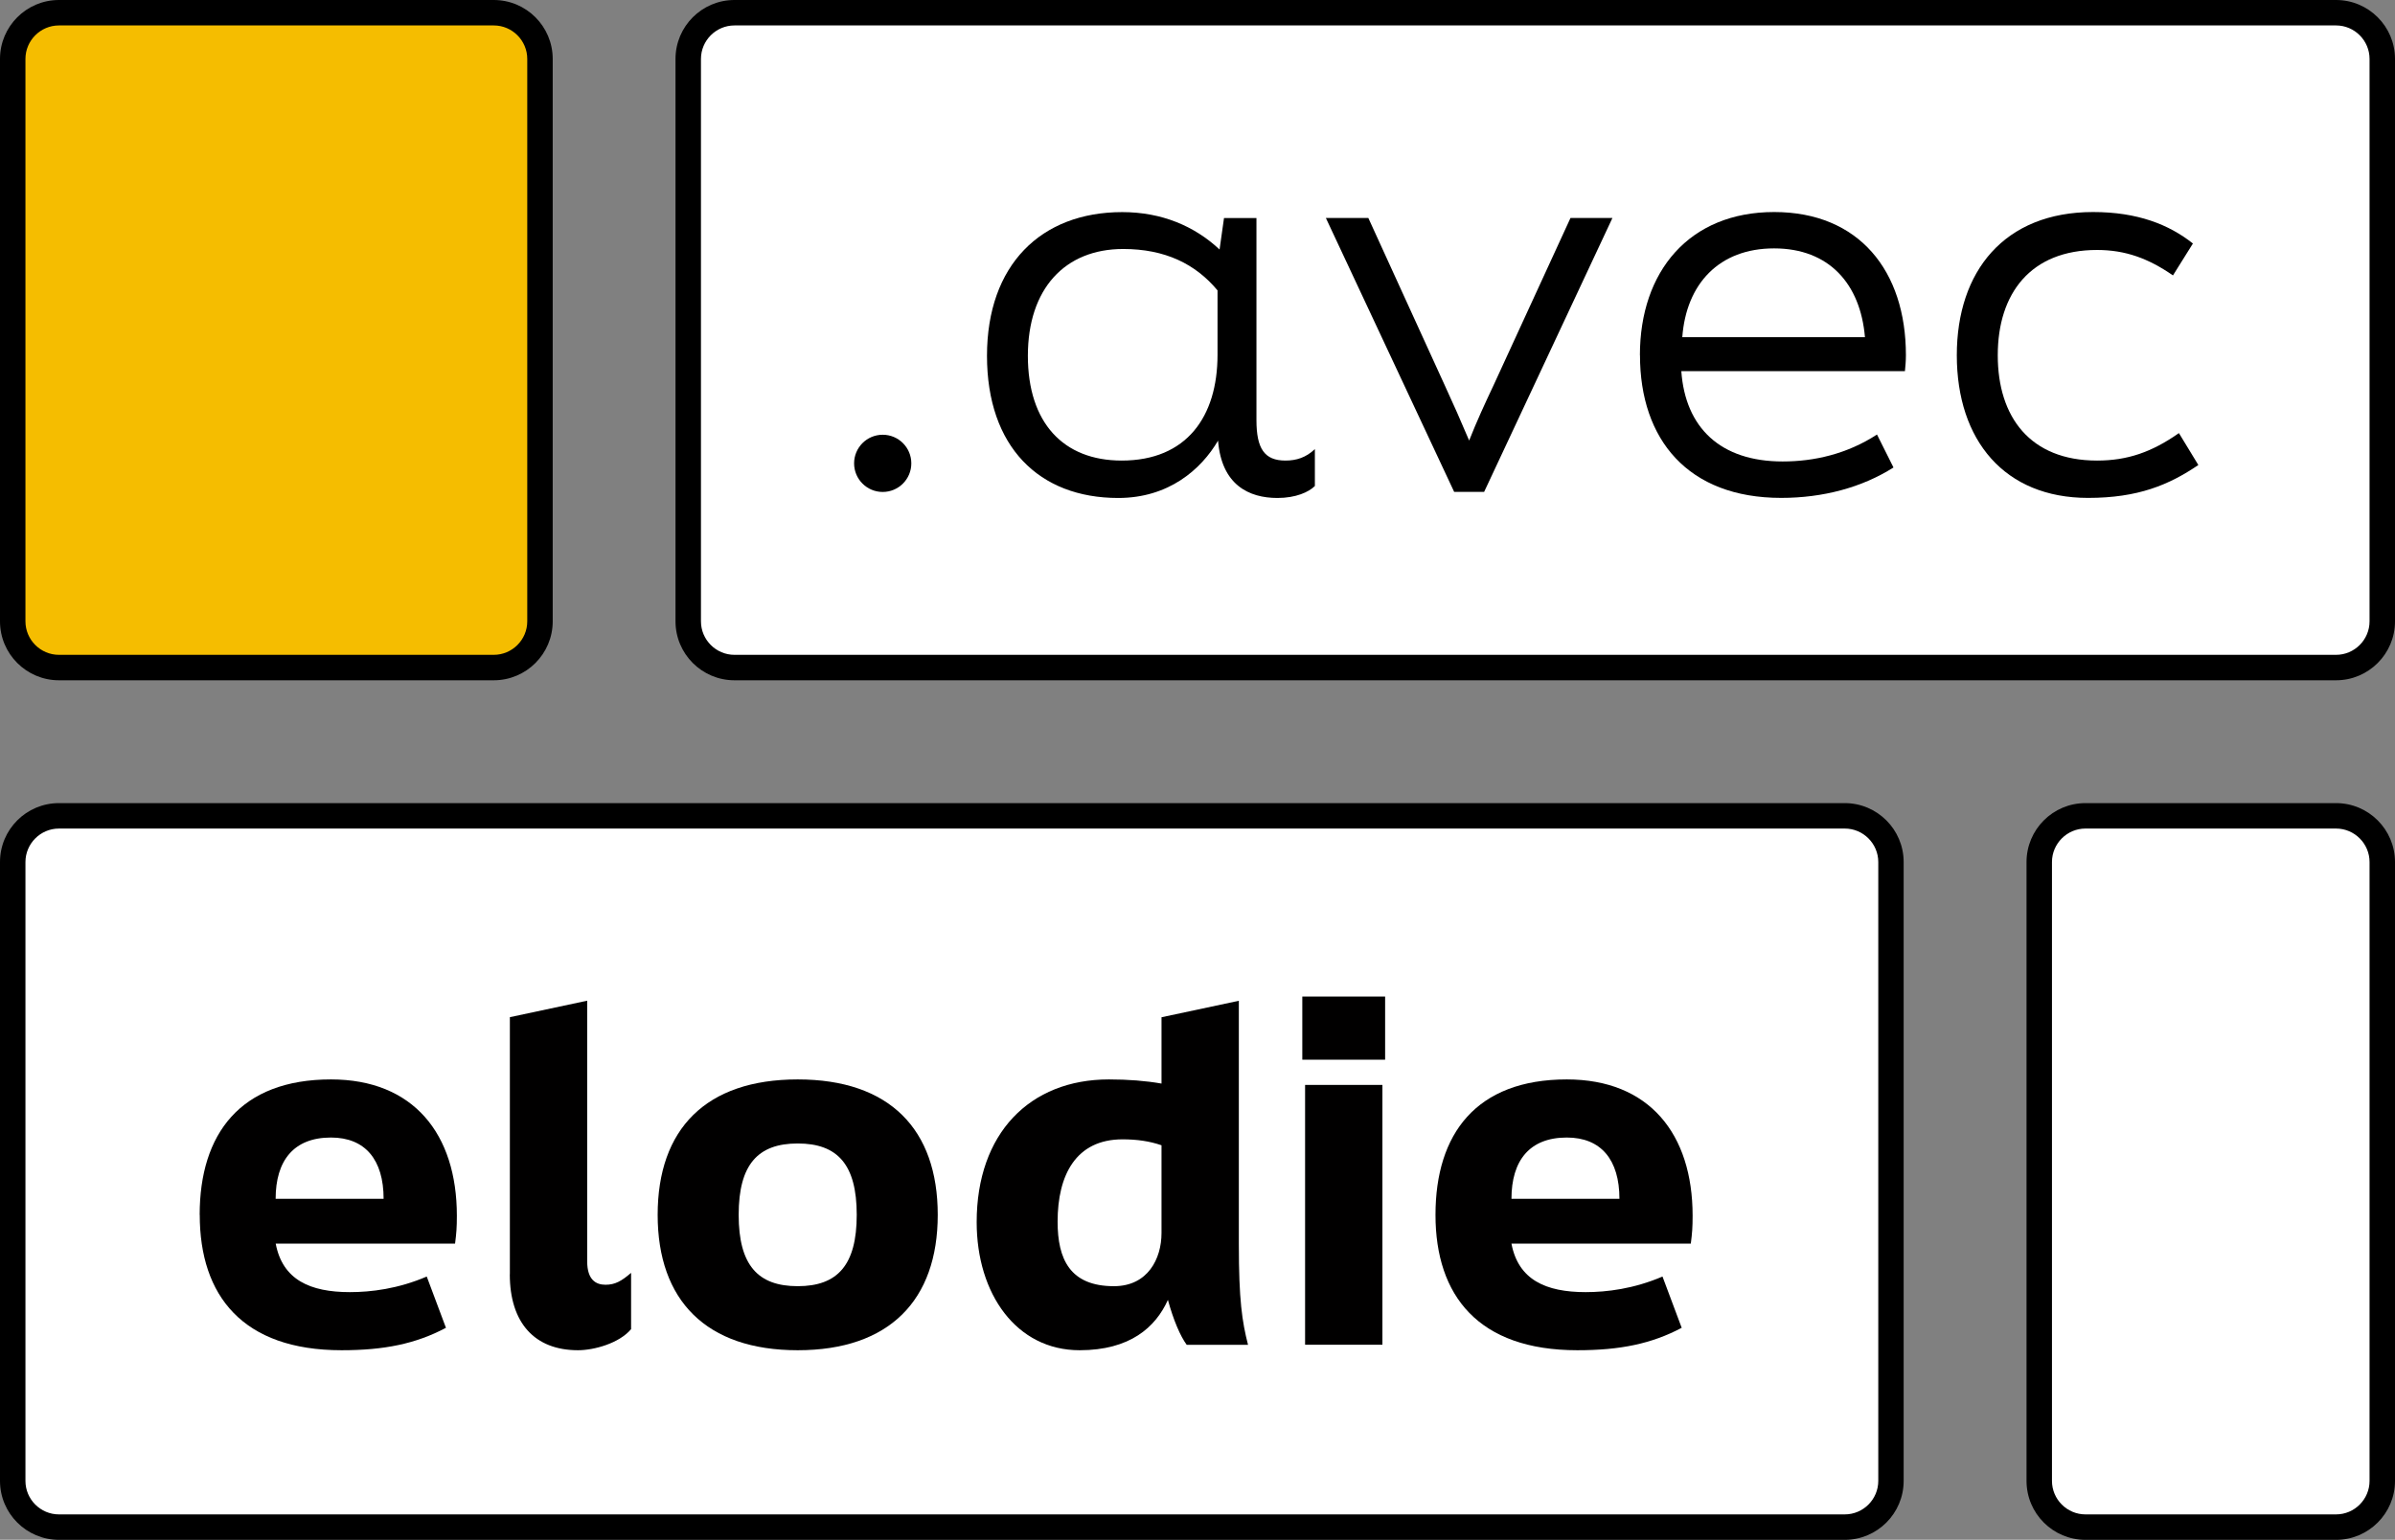
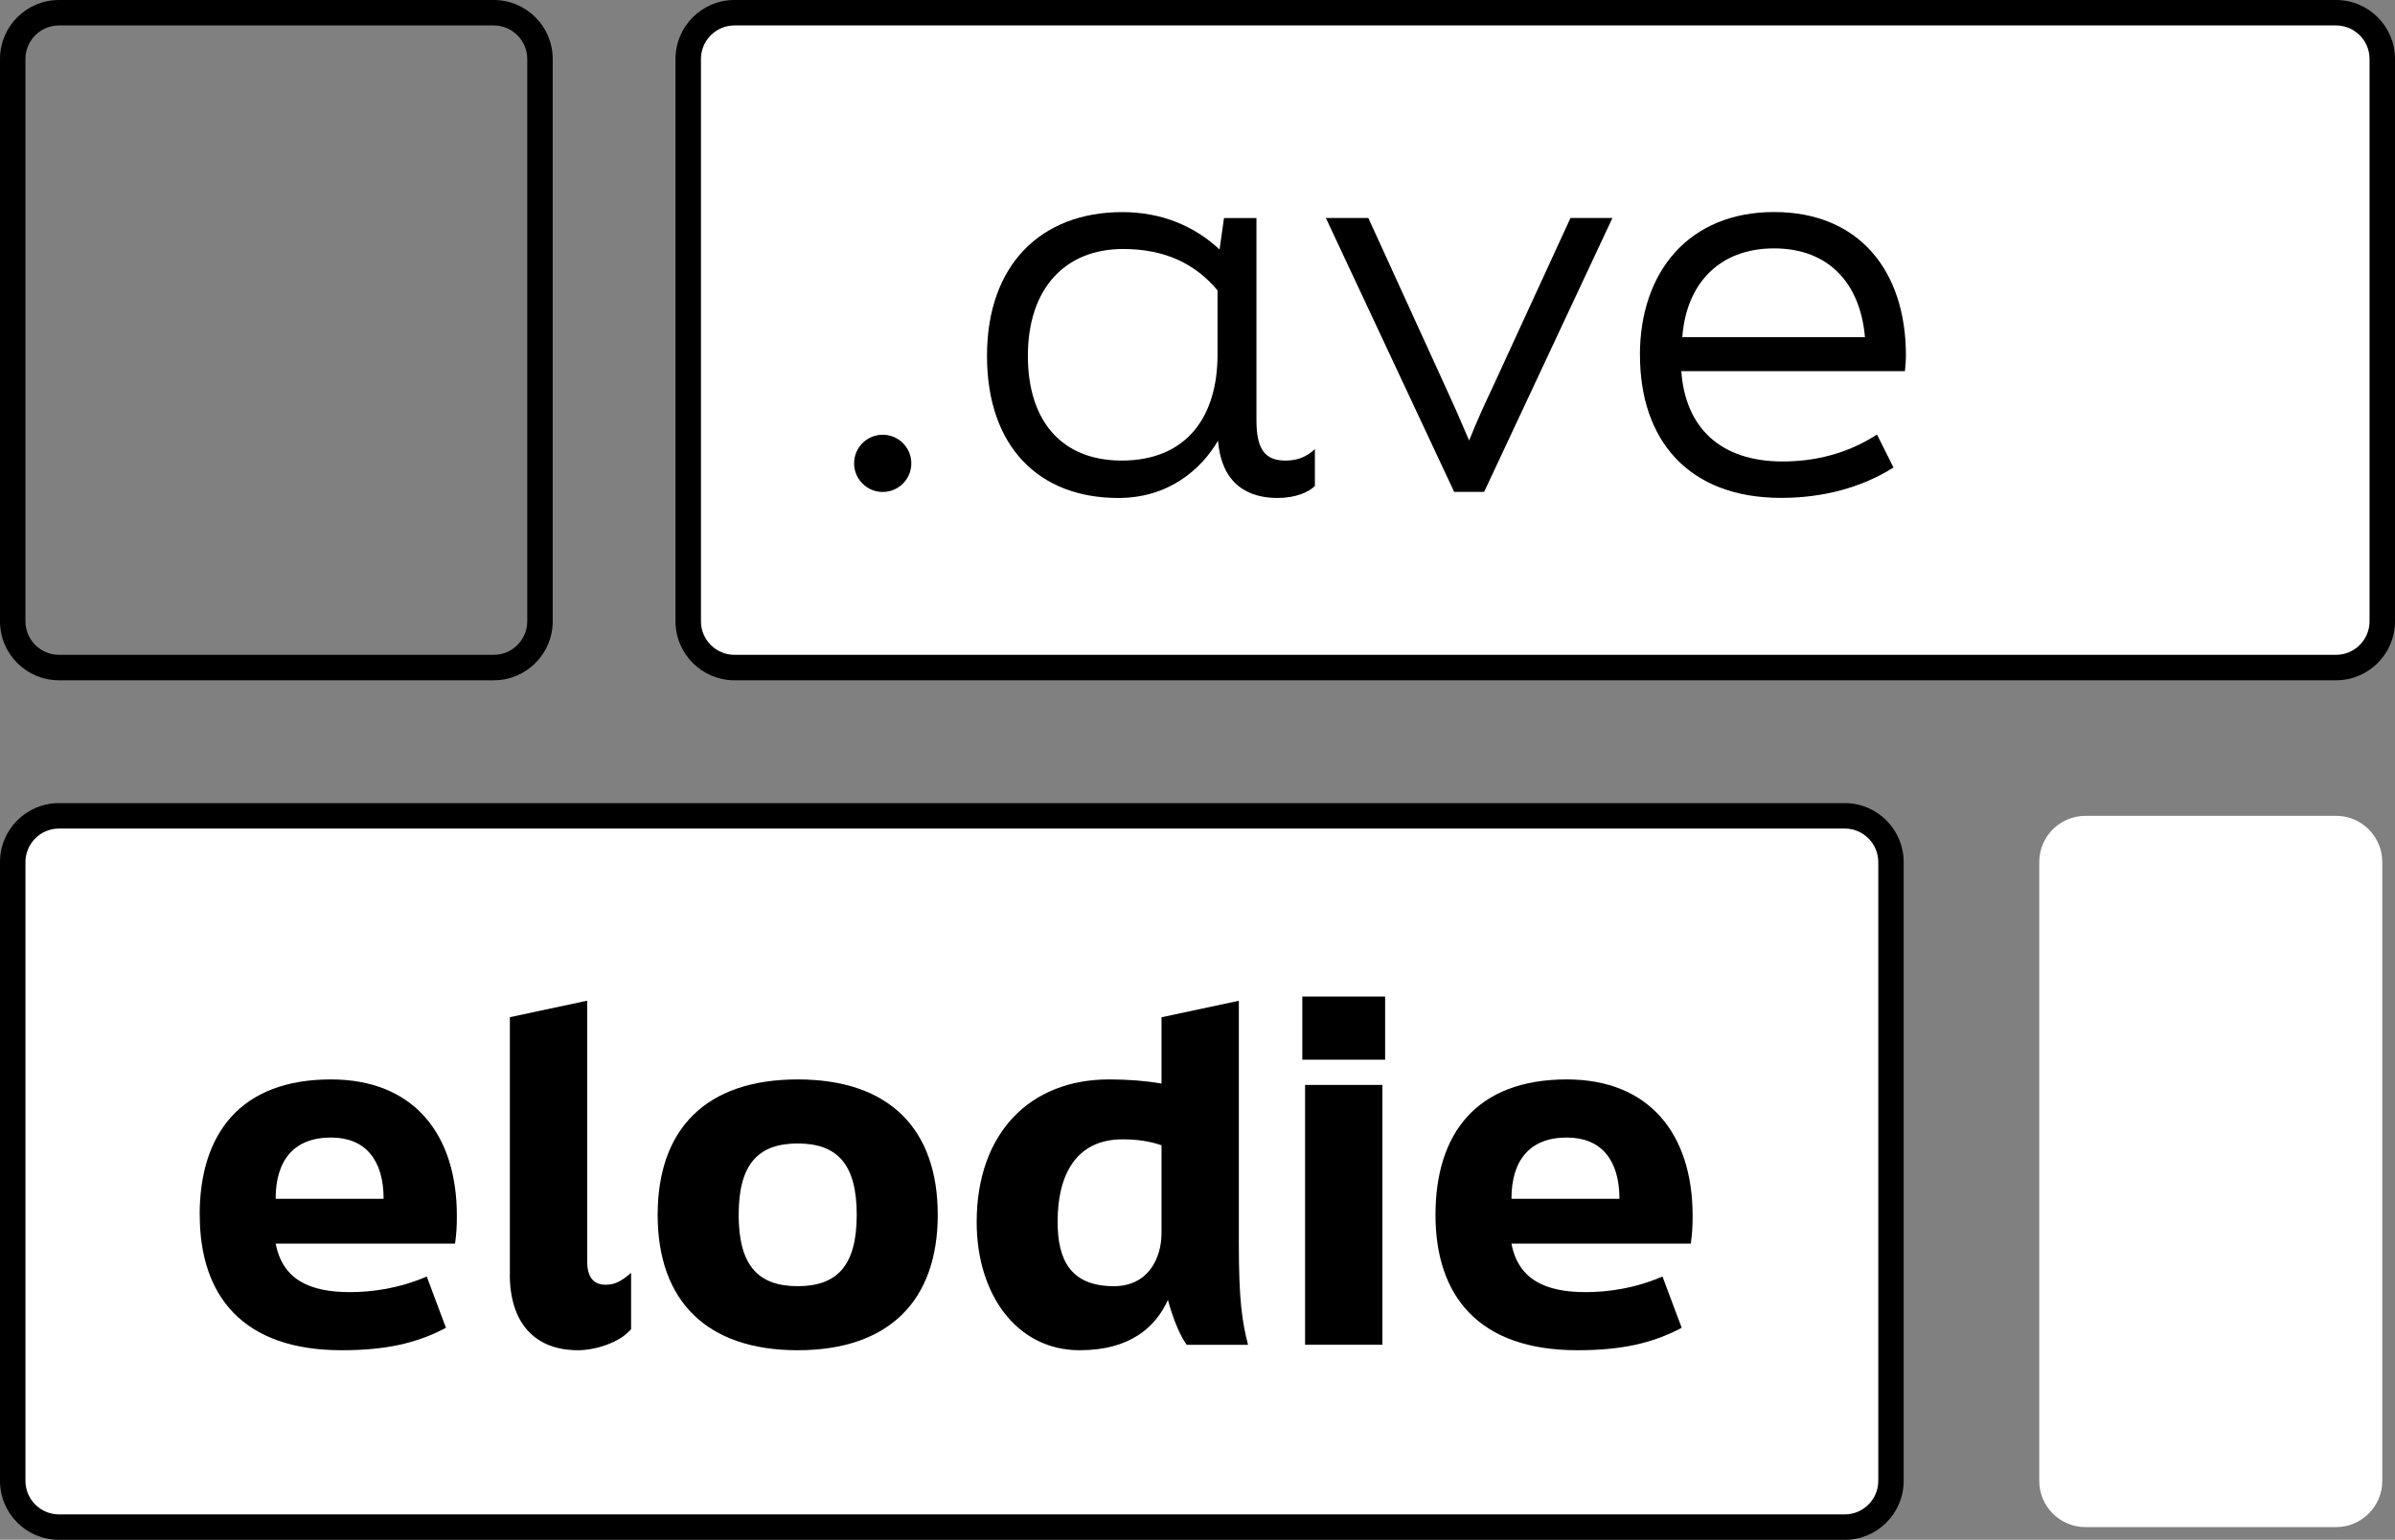
<svg xmlns="http://www.w3.org/2000/svg" id="Calque_1" data-name="Calque 1" viewBox="0 0 318.1 204.57">
  <rect x="0" y="0" width="318.1" height="204.57" fill="#808080" stroke="none" />
  <defs>
    <style> .cls-1 { fill: #010000; } .cls-2 { fill: #fff; } .cls-3 { fill: #f5bd00; } </style>
  </defs>
  <g>
    <path class="cls-2" d="m7.83,108.39h237.18c3.39,0,6.14,2.75,6.14,6.14v82.22c0,3.39-2.75,6.14-6.14,6.14H7.83c-3.39,0-6.14-2.75-6.14-6.14v-82.21c0-3.39,2.75-6.14,6.14-6.14Z" />
    <path d="m245.02,110.08c2.45,0,4.45,2,4.45,4.45v82.22c0,2.45-2,4.45-4.45,4.45H7.83c-2.45,0-4.45-2-4.45-4.45v-82.22c0-2.45,2-4.45,4.45-4.45h237.18m0-3.38H7.83C3.51,106.7,0,110.2,0,114.53v82.22c0,4.32,3.51,7.83,7.83,7.83h237.18c4.32,0,7.83-3.51,7.83-7.83v-82.22c0-4.32-3.51-7.83-7.83-7.83h0Z" />
  </g>
  <g>
    <path class="cls-2" d="m276.99,108.39h33.28c3.39,0,6.14,2.75,6.14,6.14v82.22c0,3.39-2.75,6.14-6.14,6.14h-33.28c-3.39,0-6.14-2.75-6.14-6.14v-82.22c0-3.39,2.75-6.14,6.14-6.14Z" />
-     <path d="m310.27,110.08c2.45,0,4.45,2,4.45,4.45v82.22c0,2.45-2,4.45-4.45,4.45h-33.28c-2.45,0-4.45-2-4.45-4.45v-82.22c0-2.45,2-4.45,4.45-4.45h33.28m0-3.38h-33.28c-4.32,0-7.83,3.51-7.83,7.83v82.22c0,4.32,3.51,7.83,7.83,7.83h33.28c4.32,0,7.83-3.51,7.83-7.83v-82.22c0-4.32-3.51-7.83-7.83-7.83h0Z" />
  </g>
  <g>
    <rect class="cls-2" x="91.41" y="1.69" width="225" height="87" rx="6.14" ry="6.14" />
    <path d="m310.27,3.38c2.45,0,4.45,2,4.45,4.45v74.72c0,2.45-2,4.45-4.45,4.45H97.55c-2.45,0-4.45-2-4.45-4.45V7.83c0-2.45,2-4.45,4.45-4.45h212.72m0-3.38H97.55c-4.32,0-7.83,3.51-7.83,7.83v74.72c0,4.32,3.51,7.83,7.83,7.83h212.72c4.32,0,7.83-3.51,7.83-7.83V7.83c0-4.32-3.51-7.83-7.83-7.83h0Z" />
  </g>
  <g>
-     <rect class="cls-3" x="1.69" y="1.69" width="70.03" height="87" rx="6.14" ry="6.14" />
    <path d="m65.58,3.38c2.45,0,4.45,2,4.45,4.45v74.72c0,2.45-2,4.45-4.45,4.45H7.83c-2.45,0-4.45-2-4.45-4.45V7.83c0-2.45,2-4.45,4.45-4.45h57.75m0-3.38H7.83C3.51,0,0,3.51,0,7.83v74.72c0,4.32,3.51,7.83,7.83,7.83h57.75c4.32,0,7.83-3.51,7.83-7.83V7.83c0-4.32-3.51-7.83-7.83-7.83h0Z" />
  </g>
  <g>
    <circle cx="117.24" cy="61.56" r="3.8" />
    <g>
      <path d="m174.64,59.66v4.91c-.8.8-2.52,1.59-4.97,1.59-3.78,0-7.42-1.72-7.89-7.62-2.25,3.84-6.56,7.62-13.26,7.62-10.54,0-17.43-6.83-17.43-18.89s7.16-19.09,17.96-19.09c5.24,0,9.61,1.86,12.93,4.97l.59-4.18h4.31v26.85c0,3.78,1.06,5.37,3.85,5.37,1.46,0,2.72-.4,3.91-1.52Zm-12.93-12.53v-8.55c-2.92-3.51-6.96-5.5-12.53-5.5-7.76,0-12.66,5.3-12.66,14.19s4.7,13.92,12.46,13.92c8.62,0,12.73-5.83,12.73-14.05Z" />
      <path d="m176.11,28.96h5.63l10.14,22.21c1.13,2.45,2.19,4.84,3.25,7.36.99-2.52,2.12-4.97,3.25-7.36l10.21-22.21h5.57l-17.04,36.39h-3.98l-17.04-36.39Z" />
      <path d="m217.81,47.19c0-11.14,6.56-19.02,17.83-19.02s17.5,7.82,17.5,19.02c0,.8-.07,1.52-.13,2.12h-29.7c.53,7.49,5.17,12,13.46,12,4.18,0,8.55-.99,12.53-3.58l2.19,4.38c-4.18,2.65-9.35,4.04-14.91,4.04-12.4,0-18.76-7.76-18.76-18.96Zm29.89-2.39c-.6-7.09-4.77-11.8-12.07-11.8s-11.67,4.71-12.19,11.8h24.26Z" />
-       <path d="m259.9,47.19c0-11.14,6.3-19.02,18.1-19.02,5.9,0,10.08,1.66,13.26,4.18l-2.65,4.24c-3.25-2.25-6.3-3.38-10.08-3.38-8.82,0-13.19,5.77-13.19,13.99s4.31,13.99,13.19,13.99c4.04,0,7.29-1.13,10.87-3.65l2.58,4.24c-3.91,2.65-8.02,4.37-14.65,4.37-11.07,0-17.43-7.62-17.43-18.96Z" />
    </g>
  </g>
  <g>
    <path class="cls-1" d="m26.52,161.4c0-10.76,5.41-17.99,17.44-17.99,10.94,0,16.72,7.23,16.72,18.11,0,1.58-.06,2.31-.24,3.71h-23.82c.91,4.8,4.56,6.44,9.85,6.44,2.8,0,6.38-.43,10.21-2.07l2.55,6.81c-4.01,2.13-8.2,2.98-13.86,2.98-13.13,0-18.84-7.23-18.84-17.99Zm24.43-2.13c0-5.17-2.43-8.14-6.99-8.14-4.98,0-7.35,3.1-7.35,8.14h14.34Z" />
    <path class="cls-1" d="m67.72,169.3v-34.16l10.27-2.19v34.64c0,2.43,1.15,3.1,2.43,3.1s2.13-.49,3.4-1.58v7.48c-1.58,1.88-4.92,2.8-7.05,2.8-5.77,0-9.06-3.65-9.06-10.09Z" />
    <path class="cls-1" d="m87.35,161.4c0-11.37,6.38-17.99,18.6-17.99s18.6,6.63,18.6,17.99-6.44,17.99-18.6,17.99-18.6-6.62-18.6-17.99Zm26.44,0c0-6.69-2.55-9.48-7.84-9.48s-7.84,2.8-7.84,9.48,2.55,9.48,7.84,9.48,7.84-2.8,7.84-9.48Z" />
    <path class="cls-1" d="m157.61,178.66c-.85-1.16-1.76-3.28-2.49-5.96-1.64,3.65-5.05,6.69-11.73,6.69-8.39,0-13.67-7.48-13.67-17.02,0-11.79,7.05-18.96,17.56-18.96,2.55,0,4.86.18,6.99.55v-8.81l10.27-2.19v32.34c0,7.42.43,10.27,1.22,13.37h-8.14Zm-3.34-14.83v-11.67c-1.58-.55-3.28-.79-5.17-.79-6.2,0-8.63,4.74-8.63,10.94,0,4.98,1.64,8.57,7.48,8.57,4.5,0,6.32-3.65,6.32-7.05Z" />
    <path class="cls-1" d="m172.97,140.79v-8.39h11v8.39h-11Zm.37,37.87v-34.52h10.27v34.52h-10.27Z" />
    <path class="cls-1" d="m190.66,161.4c0-10.76,5.41-17.99,17.44-17.99,10.94,0,16.71,7.23,16.71,18.11,0,1.58-.06,2.31-.24,3.71h-23.82c.91,4.8,4.56,6.44,9.85,6.44,2.8,0,6.38-.43,10.21-2.07l2.55,6.81c-4.01,2.13-8.2,2.98-13.86,2.98-13.13,0-18.84-7.23-18.84-17.99Zm24.43-2.13c0-5.17-2.43-8.14-6.99-8.14-4.98,0-7.35,3.1-7.35,8.14h14.34Z" />
  </g>
</svg>